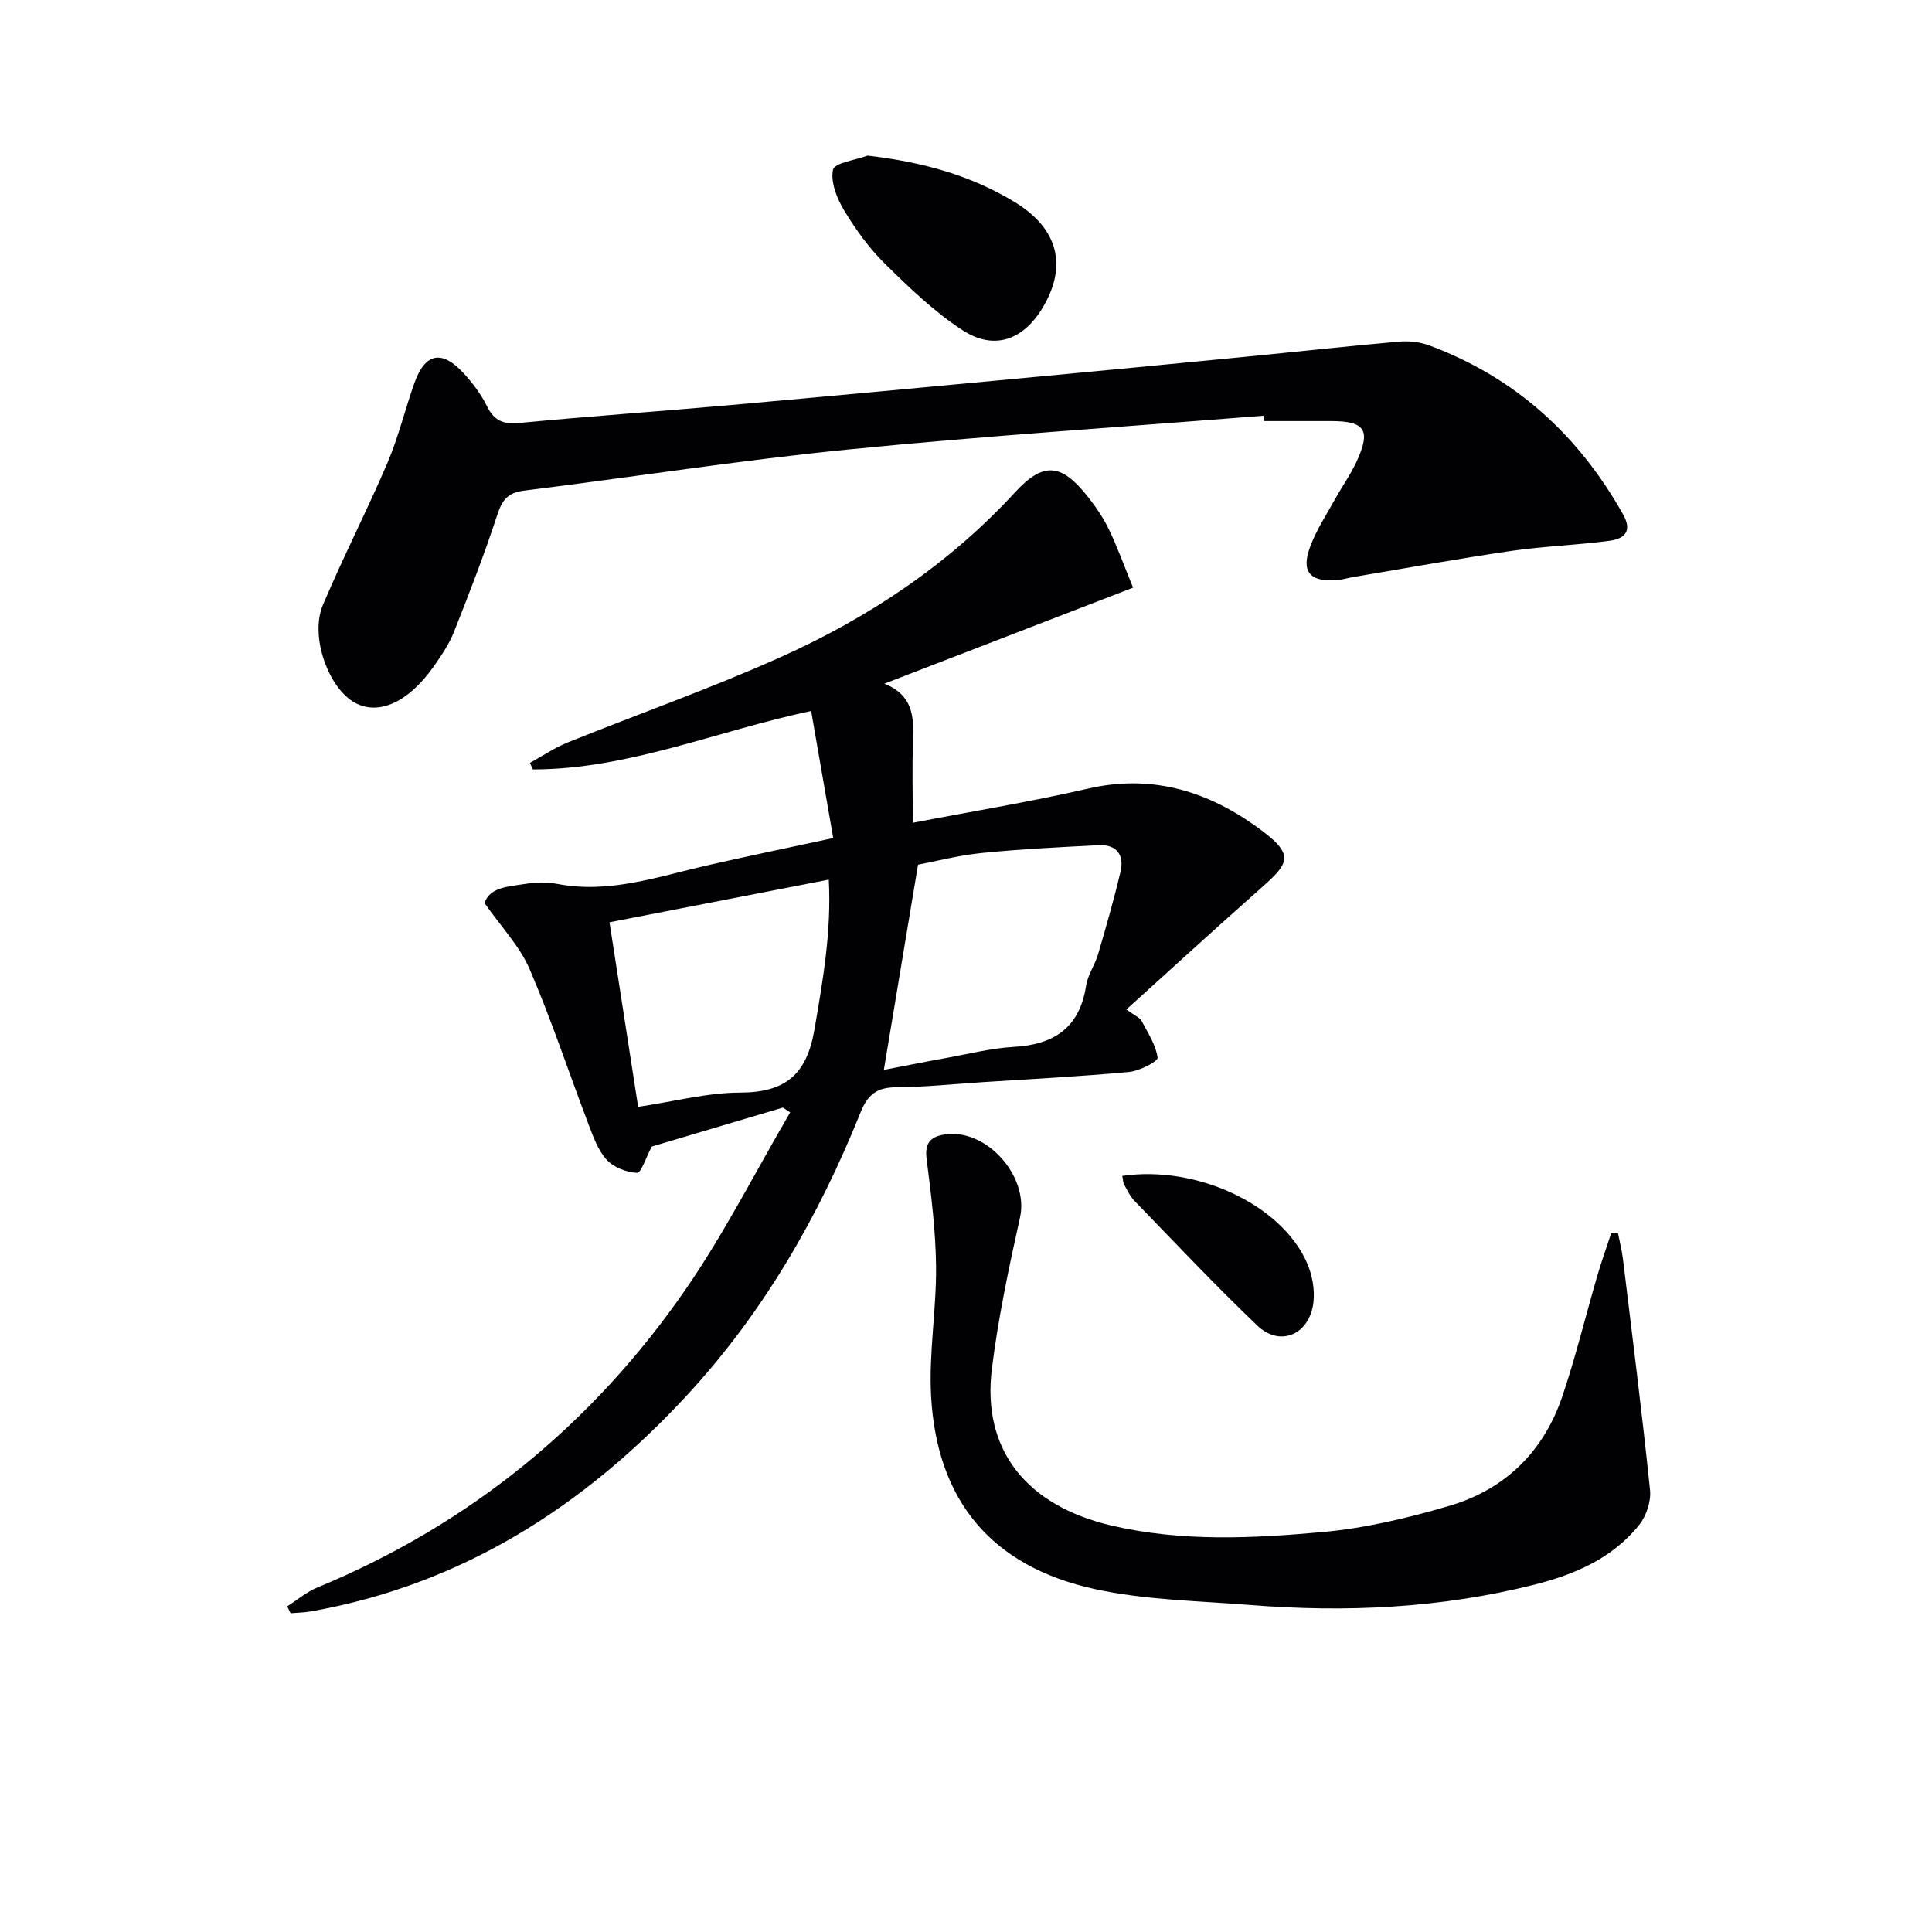
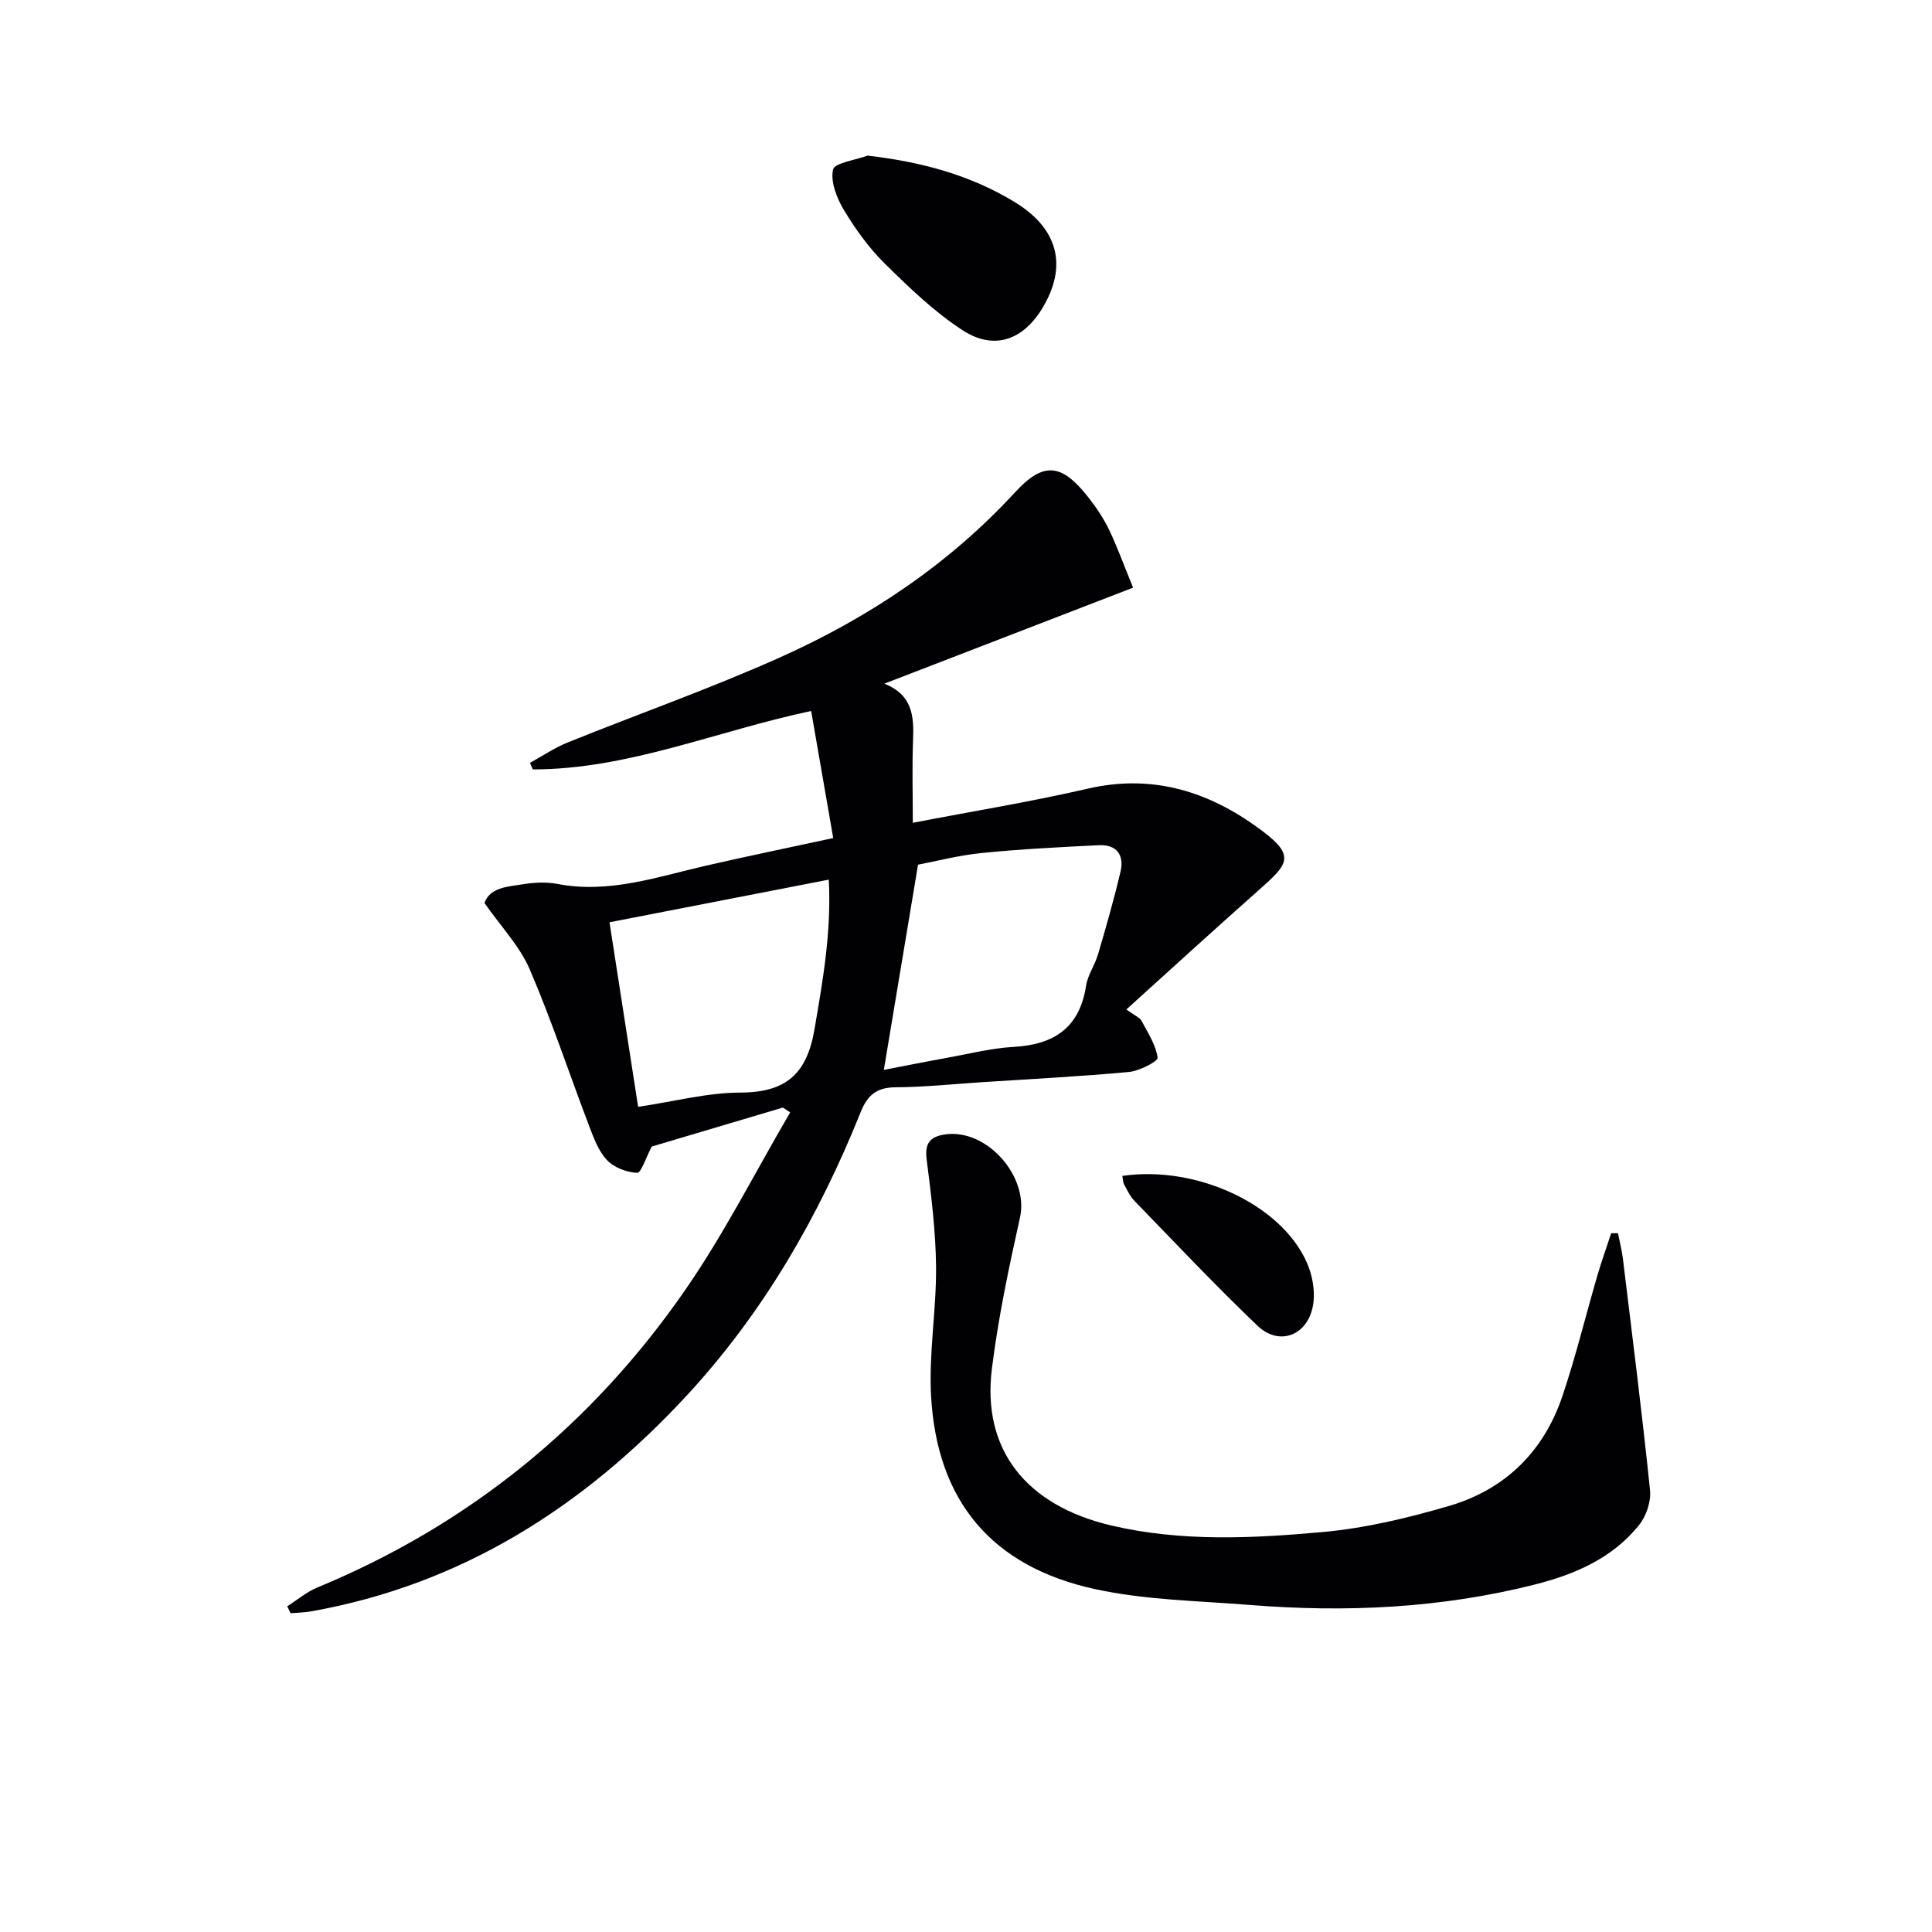
<svg xmlns="http://www.w3.org/2000/svg" enable-background="new 0 0 400 400" viewBox="0 0 400 400">
  <g fill="#010104">
    <path d="m162.09 229.31c-9.32 2.77-18.64 5.54-27.15 8.07-1.21 2.27-2.19 5.48-3.04 5.44-2.18-.09-4.85-1.12-6.3-2.71-1.81-1.97-2.79-4.81-3.78-7.4-4.07-10.69-7.65-21.58-12.17-32.07-2.05-4.75-5.88-8.73-9.34-13.68 1.11-3.26 4.84-3.39 8.13-3.91 2.28-.36 4.73-.47 6.97-.04 10.7 2.05 20.65-1.46 30.78-3.79 8.38-1.92 16.8-3.65 26.32-5.71-1.55-8.9-3.03-17.46-4.57-26.31-19.69 4.18-37.88 12.09-57.62 12.1-.2-.45-.4-.91-.6-1.36 2.61-1.43 5.12-3.14 7.86-4.24 14.62-5.9 29.53-11.15 43.91-17.59 18.35-8.22 34.92-19.25 48.68-34.2 5.86-6.37 9.6-5.99 15.09.97 1.64 2.08 3.16 4.32 4.31 6.69 1.72 3.56 3.06 7.3 5.02 12.1-17.15 6.62-33.92 13.09-51.5 19.88 5.88 2.32 6.14 6.78 5.95 11.65-.22 5.64-.05 11.29-.05 17.15 12.34-2.38 24.4-4.34 36.28-7.08 12.78-2.94 24.07.29 34.33 7.5 9.11 6.4 7.47 7.81.51 13.97-8.91 7.89-17.69 15.93-26.91 24.26 1.87 1.35 2.79 1.69 3.13 2.33 1.32 2.49 2.98 5 3.34 7.66.1.75-3.77 2.75-5.94 2.95-10.09.94-20.22 1.45-30.33 2.11-5.97.39-11.95 1.02-17.92 1.06-3.93.02-5.85 1.55-7.3 5.17-8.68 21.63-20.19 41.6-36.1 58.76-21.24 22.9-46.46 39.04-77.7 44.58-1.39.25-2.82.26-4.22.38-.23-.48-.46-.95-.69-1.43 2.07-1.32 3.99-2.97 6.22-3.89 31.47-13.02 56.87-33.71 76.16-61.58 8.09-11.69 14.55-24.5 21.75-36.79-.51-.35-1.01-.68-1.51-1zm20.9-7.8c4.37-.84 8.74-1.72 13.13-2.51 4.57-.82 9.12-1.99 13.73-2.25 8.37-.47 13.67-3.95 15.01-12.66.34-2.23 1.82-4.27 2.47-6.48 1.67-5.7 3.32-11.41 4.67-17.19.79-3.4-.83-5.61-4.48-5.43-8.07.4-16.16.8-24.2 1.61-4.83.48-9.58 1.73-13.25 2.42-2.47 14.8-4.74 28.47-7.08 42.49zm-50.87 7.65c7.65-1.14 14.37-2.94 21.09-2.95 9.34-.02 13.79-3.66 15.41-13.04 1.76-10.25 3.54-20.36 2.97-31.05-15.47 3.01-30.34 5.9-45.4 8.83 2 12.93 3.92 25.3 5.93 38.21z" />
-     <path d="m261.59 86.07c-28.65 2.29-57.34 4.15-85.93 6.99-22.45 2.23-44.77 5.74-67.17 8.52-3.29.41-4.5 1.88-5.5 4.92-2.68 8.18-5.79 16.24-8.97 24.25-1.03 2.6-2.65 5.01-4.28 7.31-5.2 7.34-11.27 10.07-16.17 7.48-5.52-2.93-9.47-13.74-6.73-20.25 4.18-9.93 9.14-19.54 13.38-29.46 2.27-5.32 3.63-11.03 5.57-16.5 2.21-6.24 5.65-6.98 10.16-2.1 1.9 2.05 3.65 4.39 4.88 6.88 1.49 3.03 3.4 3.78 6.71 3.46 14.38-1.38 28.8-2.38 43.2-3.66 20.85-1.86 41.69-3.82 62.53-5.77 14.72-1.38 29.43-2.79 44.14-4.23 10.74-1.05 21.47-2.23 32.22-3.18 2.06-.18 4.34.07 6.27.78 17.75 6.59 30.87 18.53 40.12 34.95 2.05 3.63.2 5.1-2.77 5.5-6.73.9-13.56 1.11-20.28 2.09-10.96 1.6-21.86 3.58-32.78 5.42-1.14.19-2.27.55-3.41.64-5.65.43-7.5-1.78-5.46-7.1 1.29-3.39 3.33-6.5 5.1-9.69 1.45-2.62 3.22-5.08 4.46-7.78 2.98-6.48 1.75-8.34-5.2-8.36-4.66-.01-9.33 0-13.99 0-.04-.37-.07-.74-.1-1.11z" />
    <path d="m334.99 255.33c.34 1.75.79 3.48 1.01 5.24 1.94 15.97 3.97 31.93 5.62 47.93.24 2.33-.75 5.34-2.23 7.19-5.52 6.93-13.36 10.29-21.7 12.39-19.37 4.89-39.07 5.8-58.9 4.21-10.75-.86-21.7-1.01-32.16-3.3-21.35-4.67-32.65-18.27-33.86-39.93-.49-8.88 1.11-17.86 1.03-26.78-.07-7.43-1.01-14.87-1.95-22.26-.42-3.28.68-4.65 3.68-5.13 8.7-1.38 17.55 8.66 15.65 17.19-2.31 10.36-4.51 20.79-5.82 31.3-2.09 16.7 7.03 28.32 24.78 32.47 14.46 3.38 29.16 2.66 43.72 1.34 8.84-.8 17.66-2.91 26.21-5.42 11.57-3.4 19.56-11.27 23.42-22.75 2.75-8.16 4.79-16.56 7.2-24.84.87-2.98 1.92-5.91 2.89-8.86.47.01.94.01 1.41.01z" />
    <path d="m179.62 32.22c11.08 1.27 21.26 4 30.49 9.63 9.05 5.52 10.93 13.29 5.71 21.94-3.98 6.59-9.96 8.81-16.45 4.63-5.91-3.82-11.11-8.86-16.17-13.83-3.28-3.23-6.06-7.1-8.45-11.06-1.49-2.47-2.83-5.85-2.28-8.41.3-1.41 4.63-1.96 7.15-2.9z" />
    <path d="m232.36 243.46c15.44-2.25 32.94 5.95 38.22 17.97 1.09 2.47 1.66 5.52 1.36 8.17-.77 6.7-6.9 9.36-11.6 4.87-8.75-8.35-17.05-17.18-25.48-25.86-.9-.93-1.47-2.21-2.12-3.36-.22-.39-.21-.92-.38-1.79z" />
  </g>
</svg>